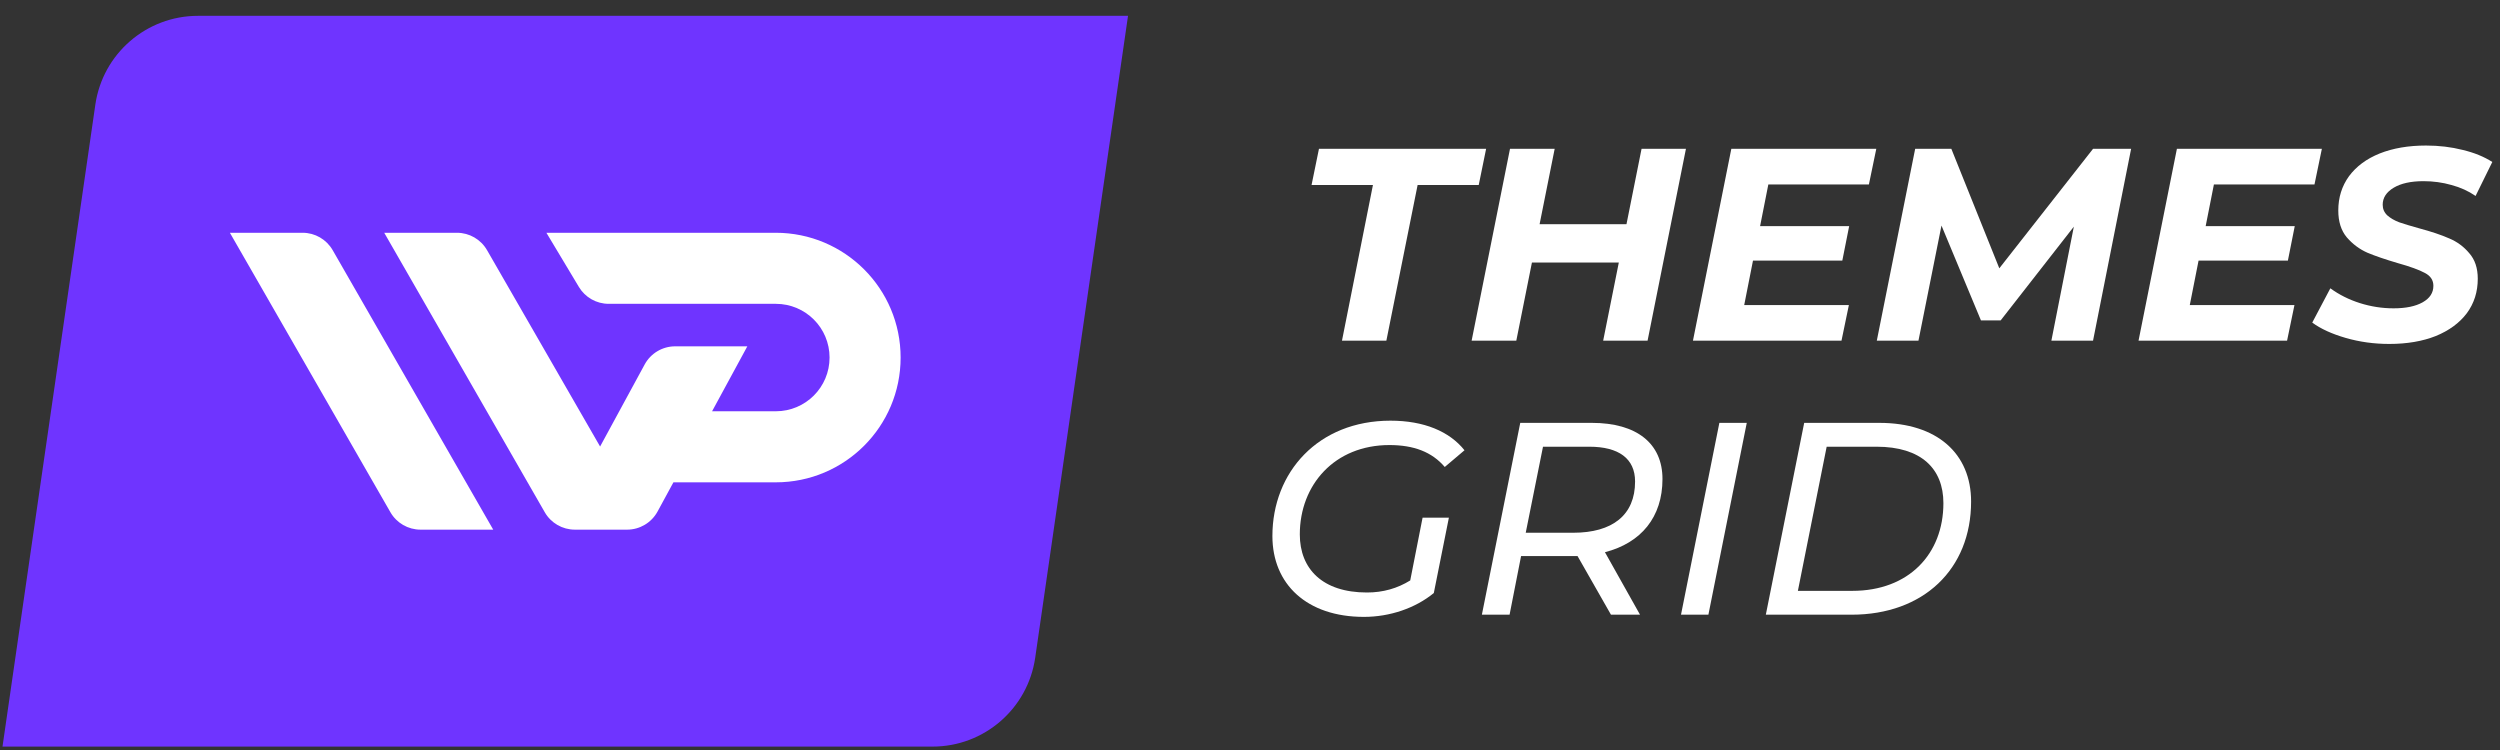
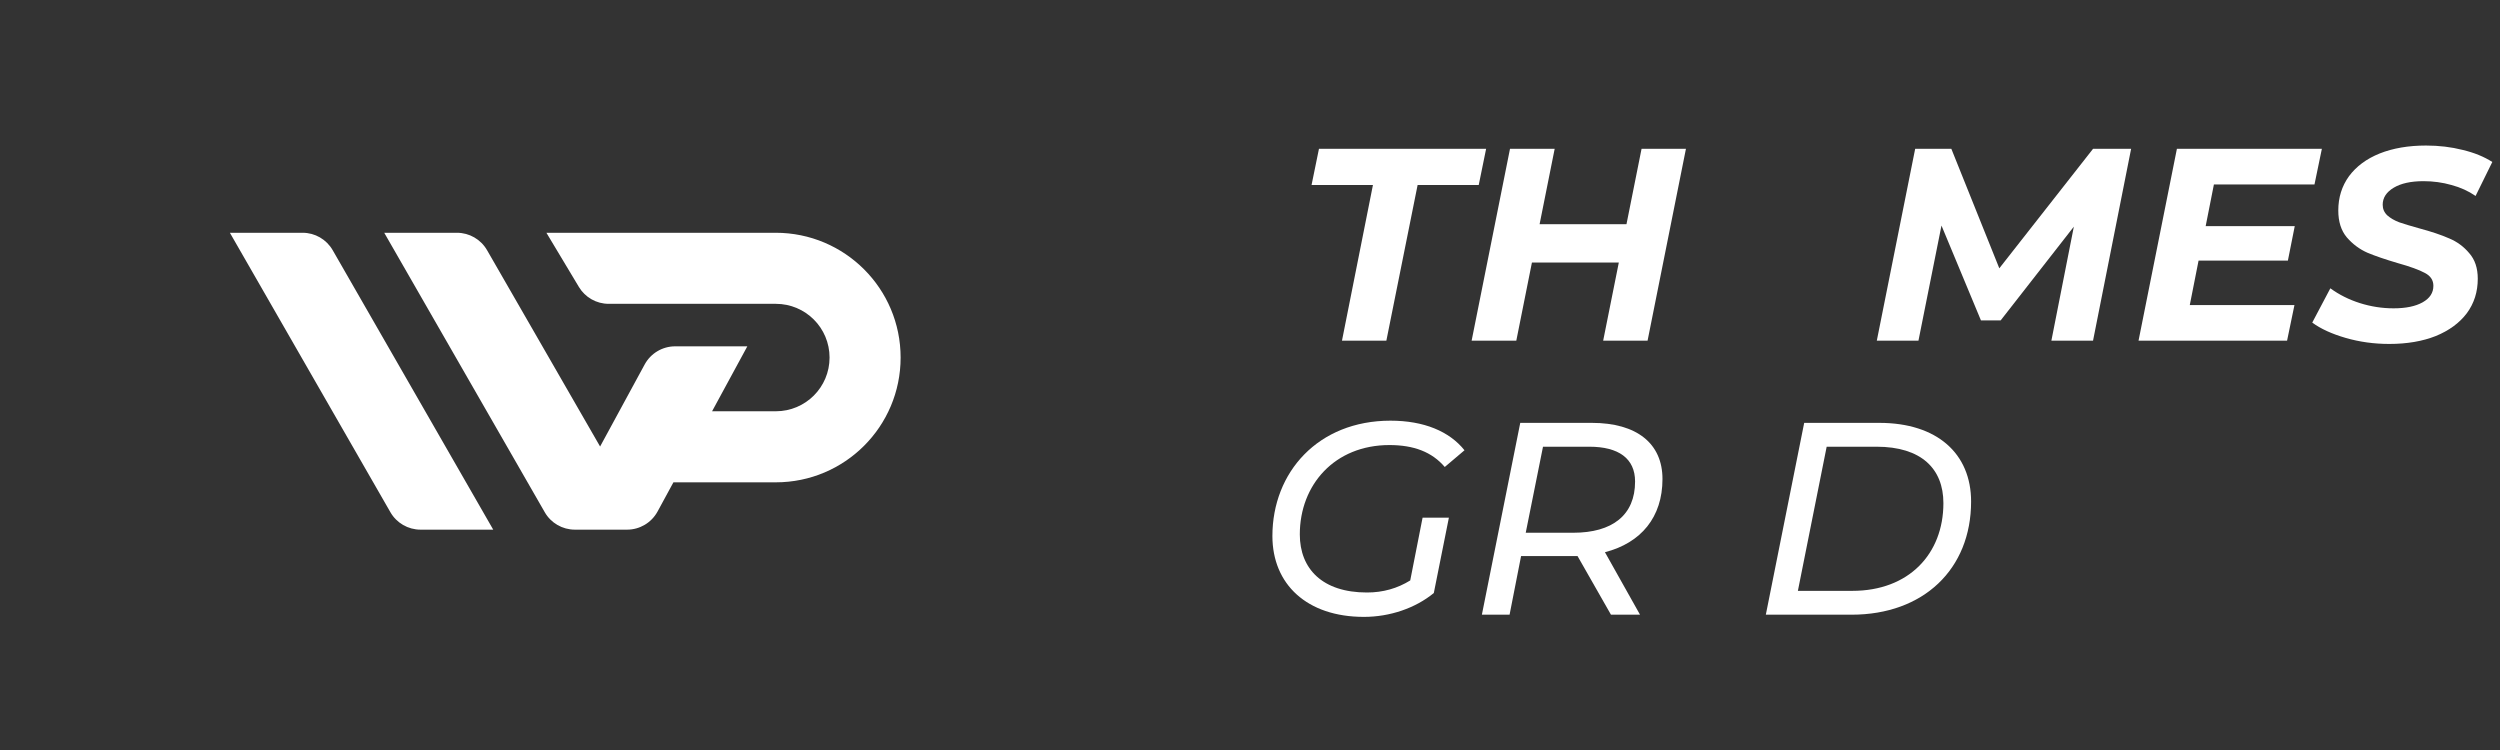
<svg xmlns="http://www.w3.org/2000/svg" width="130" height="39" viewBox="0 0 130 39" fill="none">
  <rect x="0" y="0" width="130" height="39" fill="#333333" stroke="none" />
-   <path d="M4.957 5.445C5.34 2.792 7.614 0.823 10.296 0.823H58.657L53.831 34.2C53.447 36.854 51.173 38.823 48.492 38.823H0.13L4.957 5.445Z" fill="#6F34FF" />
  <path fill-rule="evenodd" clip-rule="evenodd" d="M17.3 13.01C16.978 12.45 16.382 12.104 15.736 12.104H11.954L20.302 26.637C20.624 27.197 21.221 27.542 21.866 27.542H25.648L17.3 13.01ZM25.326 13.008C25.004 12.449 24.408 12.104 23.762 12.104H19.98L28.328 26.637C28.649 27.197 29.246 27.542 29.892 27.542H32.608C33.269 27.542 33.877 27.18 34.193 26.599L35.018 25.081H40.343C43.927 25.081 46.832 22.177 46.832 18.593C46.832 15.009 43.927 12.104 40.336 12.104H28.413L30.104 14.924C30.43 15.467 31.017 15.799 31.651 15.799H40.343C41.888 15.799 43.137 17.048 43.137 18.593C43.137 20.137 41.888 21.386 40.343 21.386H37.028L38.861 18.009H35.108C34.447 18.009 33.839 18.371 33.523 18.952L31.205 23.219L25.326 13.008Z" fill="white" />
  <path d="M71.393 9.62H68.201L68.586 7.739H77.278L76.894 9.62H73.716L72.091 17.714H69.783L71.393 9.62Z" fill="white" />
  <path d="M87.669 7.739L85.674 17.714H83.365L84.178 13.653H79.66L78.848 17.714H76.525L78.52 7.739H80.843L80.059 11.658H84.577L85.361 7.739H87.669Z" fill="white" />
-   <path d="M91.953 9.592L91.525 11.758H96.157L95.8 13.553H91.155L90.699 15.862H96.142L95.758 17.714H88.034L90.029 7.739H97.567L97.183 9.592H91.953Z" fill="white" />
  <path d="M110.818 7.739L108.838 17.714H106.672L107.84 11.786L104.035 16.66H103.009L100.957 11.729L99.76 17.714H97.594L99.589 7.739H101.47L103.964 13.952L108.838 7.739H110.818Z" fill="white" />
  <path d="M115.123 9.592L114.695 11.758H119.327L118.97 13.553H114.325L113.869 15.862H119.312L118.928 17.714H111.204L113.199 7.739H120.737L120.353 9.592H115.123Z" fill="white" />
  <path d="M124.242 17.885C123.453 17.885 122.698 17.781 121.976 17.572C121.254 17.363 120.674 17.097 120.237 16.774L121.178 14.992C121.634 15.325 122.147 15.581 122.717 15.762C123.287 15.942 123.871 16.033 124.47 16.033C125.106 16.033 125.61 15.928 125.98 15.719C126.351 15.51 126.536 15.225 126.536 14.864C126.536 14.57 126.389 14.346 126.094 14.194C125.8 14.033 125.329 13.862 124.683 13.681C124.037 13.491 123.51 13.311 123.102 13.14C122.693 12.959 122.337 12.693 122.033 12.342C121.738 11.99 121.591 11.525 121.591 10.945C121.591 10.271 121.776 9.677 122.147 9.164C122.527 8.651 123.059 8.257 123.743 7.981C124.436 7.706 125.239 7.568 126.151 7.568C126.826 7.568 127.462 7.644 128.061 7.796C128.659 7.939 129.172 8.148 129.6 8.423L128.73 10.19C128.36 9.934 127.942 9.744 127.476 9.62C127.011 9.487 126.526 9.421 126.023 9.421C125.367 9.421 124.85 9.535 124.47 9.763C124.09 9.991 123.9 10.285 123.9 10.646C123.9 10.865 123.98 11.05 124.142 11.202C124.303 11.344 124.508 11.463 124.755 11.558C125.002 11.644 125.348 11.748 125.795 11.872C126.431 12.043 126.954 12.218 127.362 12.399C127.771 12.57 128.118 12.826 128.403 13.168C128.697 13.501 128.844 13.943 128.844 14.494C128.844 15.178 128.654 15.776 128.274 16.289C127.894 16.793 127.358 17.187 126.664 17.472C125.971 17.747 125.163 17.885 124.242 17.885Z" fill="white" />
  <path d="M73.332 30.183L73.974 26.92H75.342L74.558 30.838C73.603 31.622 72.278 32.078 70.924 32.078C67.96 32.078 66.165 30.382 66.165 27.874C66.165 24.554 68.544 21.875 72.306 21.875C74.045 21.875 75.37 22.431 76.154 23.414L75.128 24.283C74.458 23.5 73.518 23.143 72.249 23.143C69.4 23.143 67.59 25.21 67.59 27.789C67.59 29.584 68.772 30.81 71.081 30.81C71.922 30.81 72.663 30.596 73.332 30.183Z" fill="white" />
  <path d="M86.449 24.91C86.449 26.891 85.338 28.231 83.457 28.715L85.281 31.964H83.77L82.032 28.915H79.096L78.498 31.964H77.058L79.053 21.989H82.773C85.11 21.989 86.449 23.058 86.449 24.91ZM81.804 27.703C83.841 27.703 85.024 26.791 85.024 25.039C85.024 23.842 84.169 23.229 82.644 23.229H80.236L79.338 27.703H81.804Z" fill="white" />
-   <path d="M87.412 31.964L89.407 21.989H90.832L88.837 31.964H87.412Z" fill="white" />
+   <path d="M87.412 31.964H90.832L88.837 31.964H87.412Z" fill="white" />
  <path d="M91.823 31.964L93.818 21.989H97.723C100.744 21.989 102.497 23.599 102.497 26.079C102.497 29.599 100.017 31.964 96.284 31.964H91.823ZM93.49 30.724H96.326C99.262 30.724 101.057 28.801 101.057 26.164C101.057 24.369 99.903 23.229 97.58 23.229H94.987L93.49 30.724Z" fill="white" />
</svg>